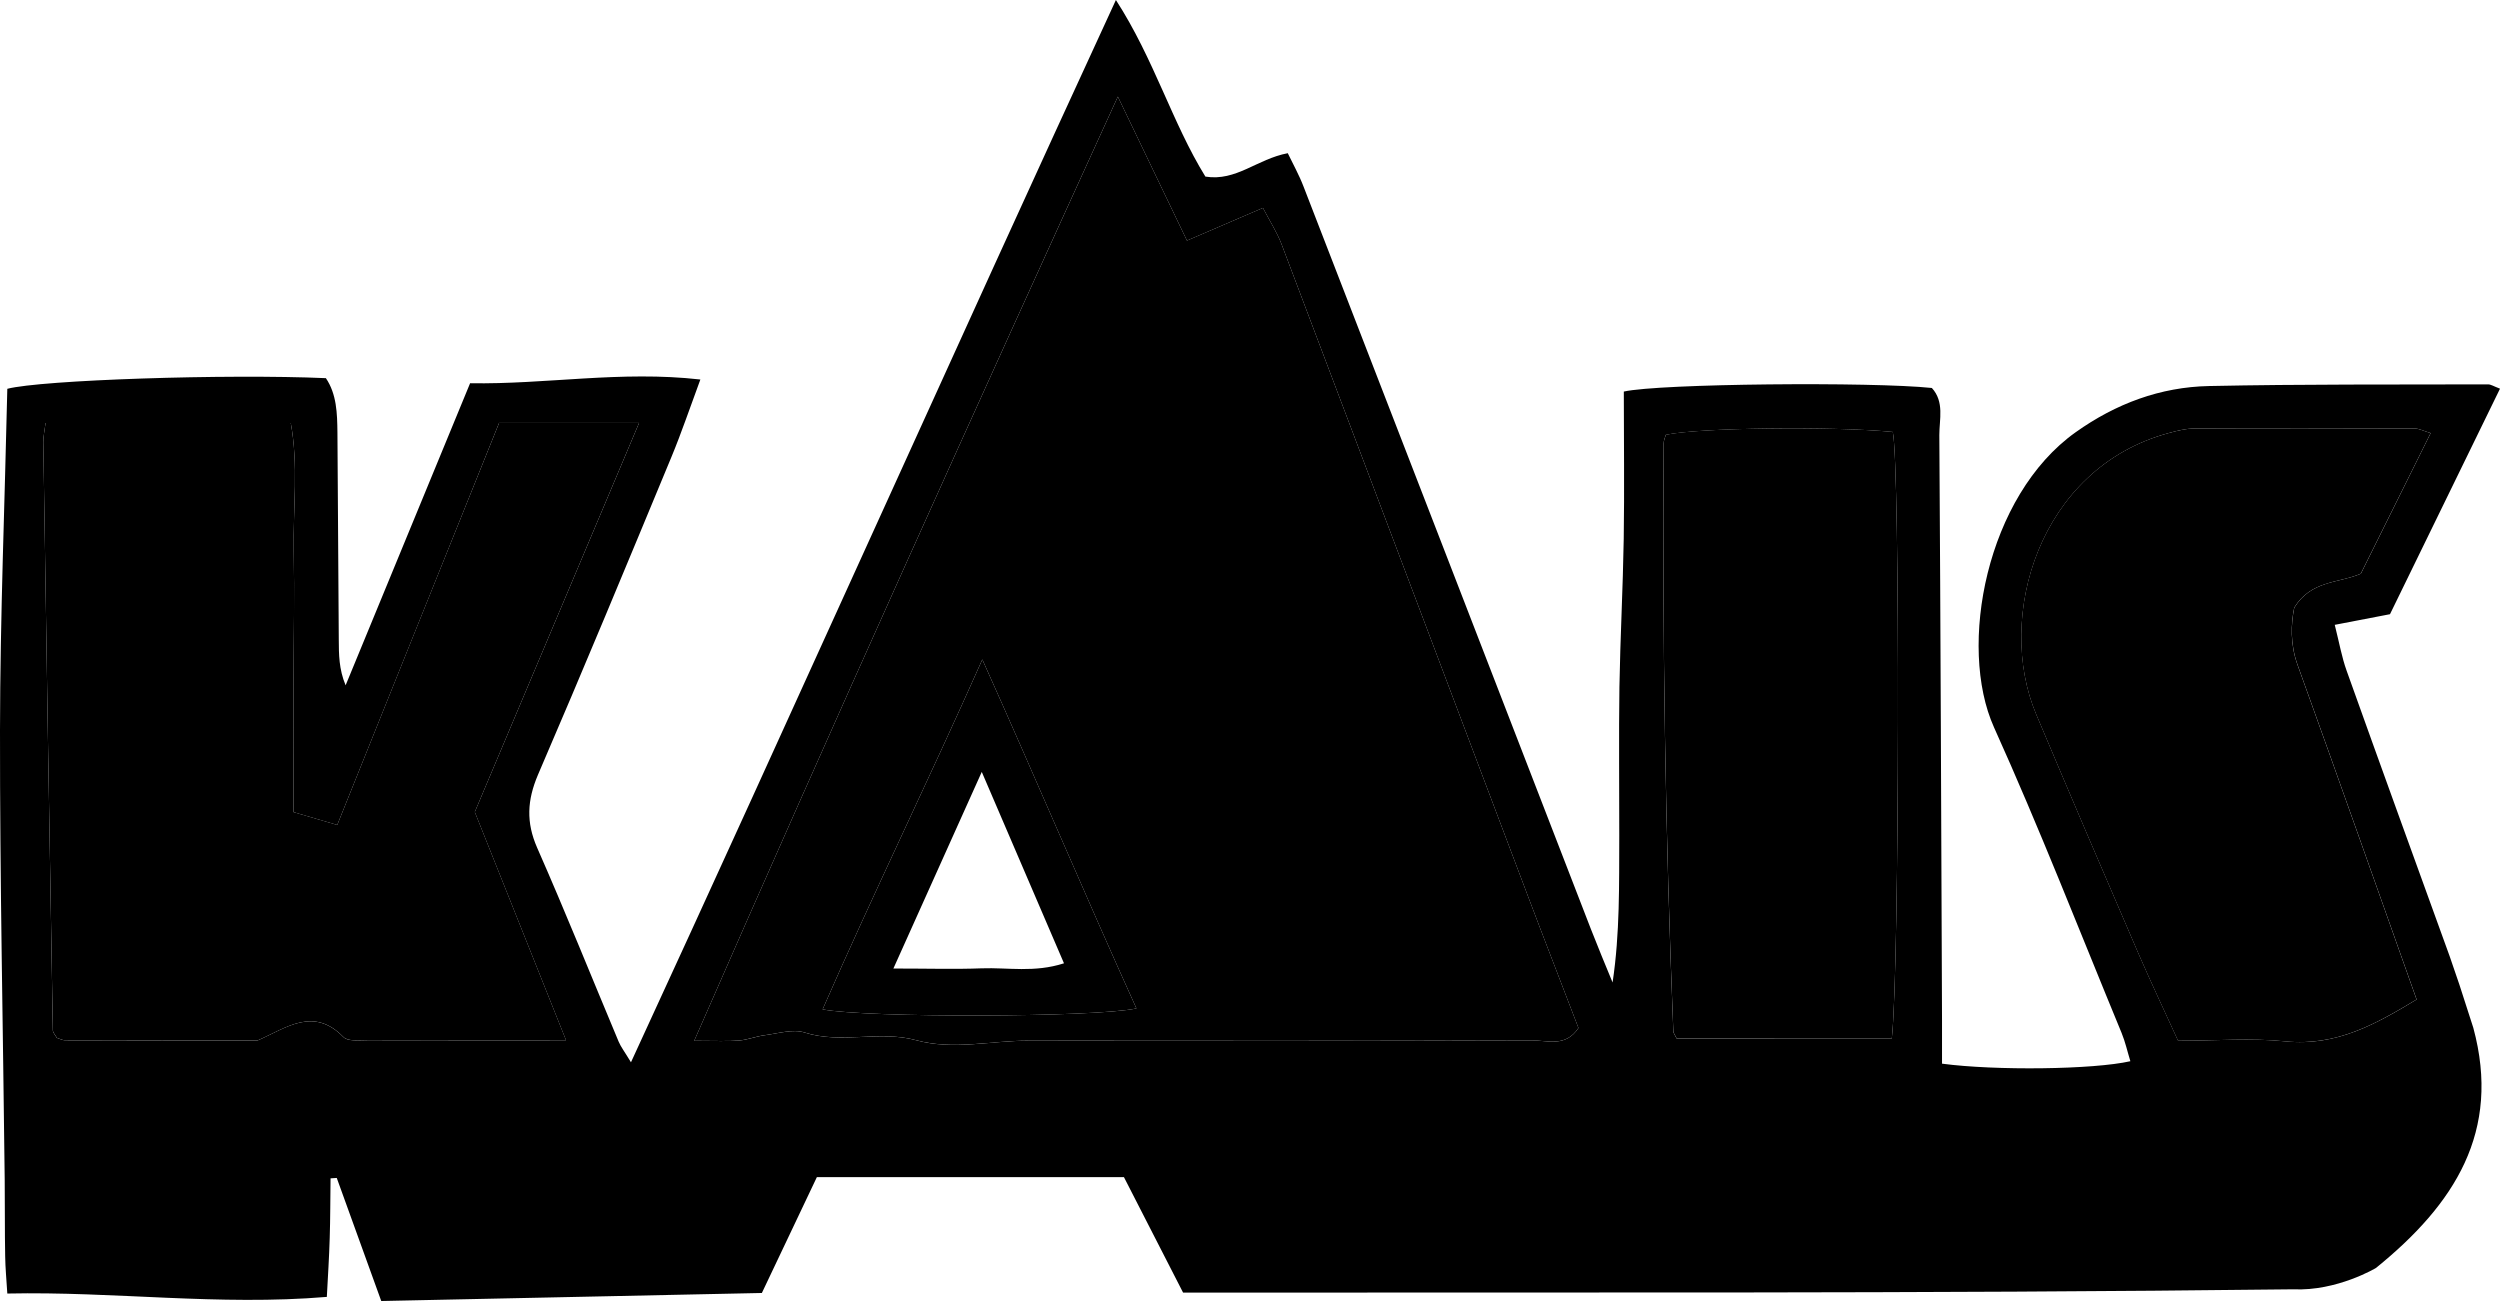
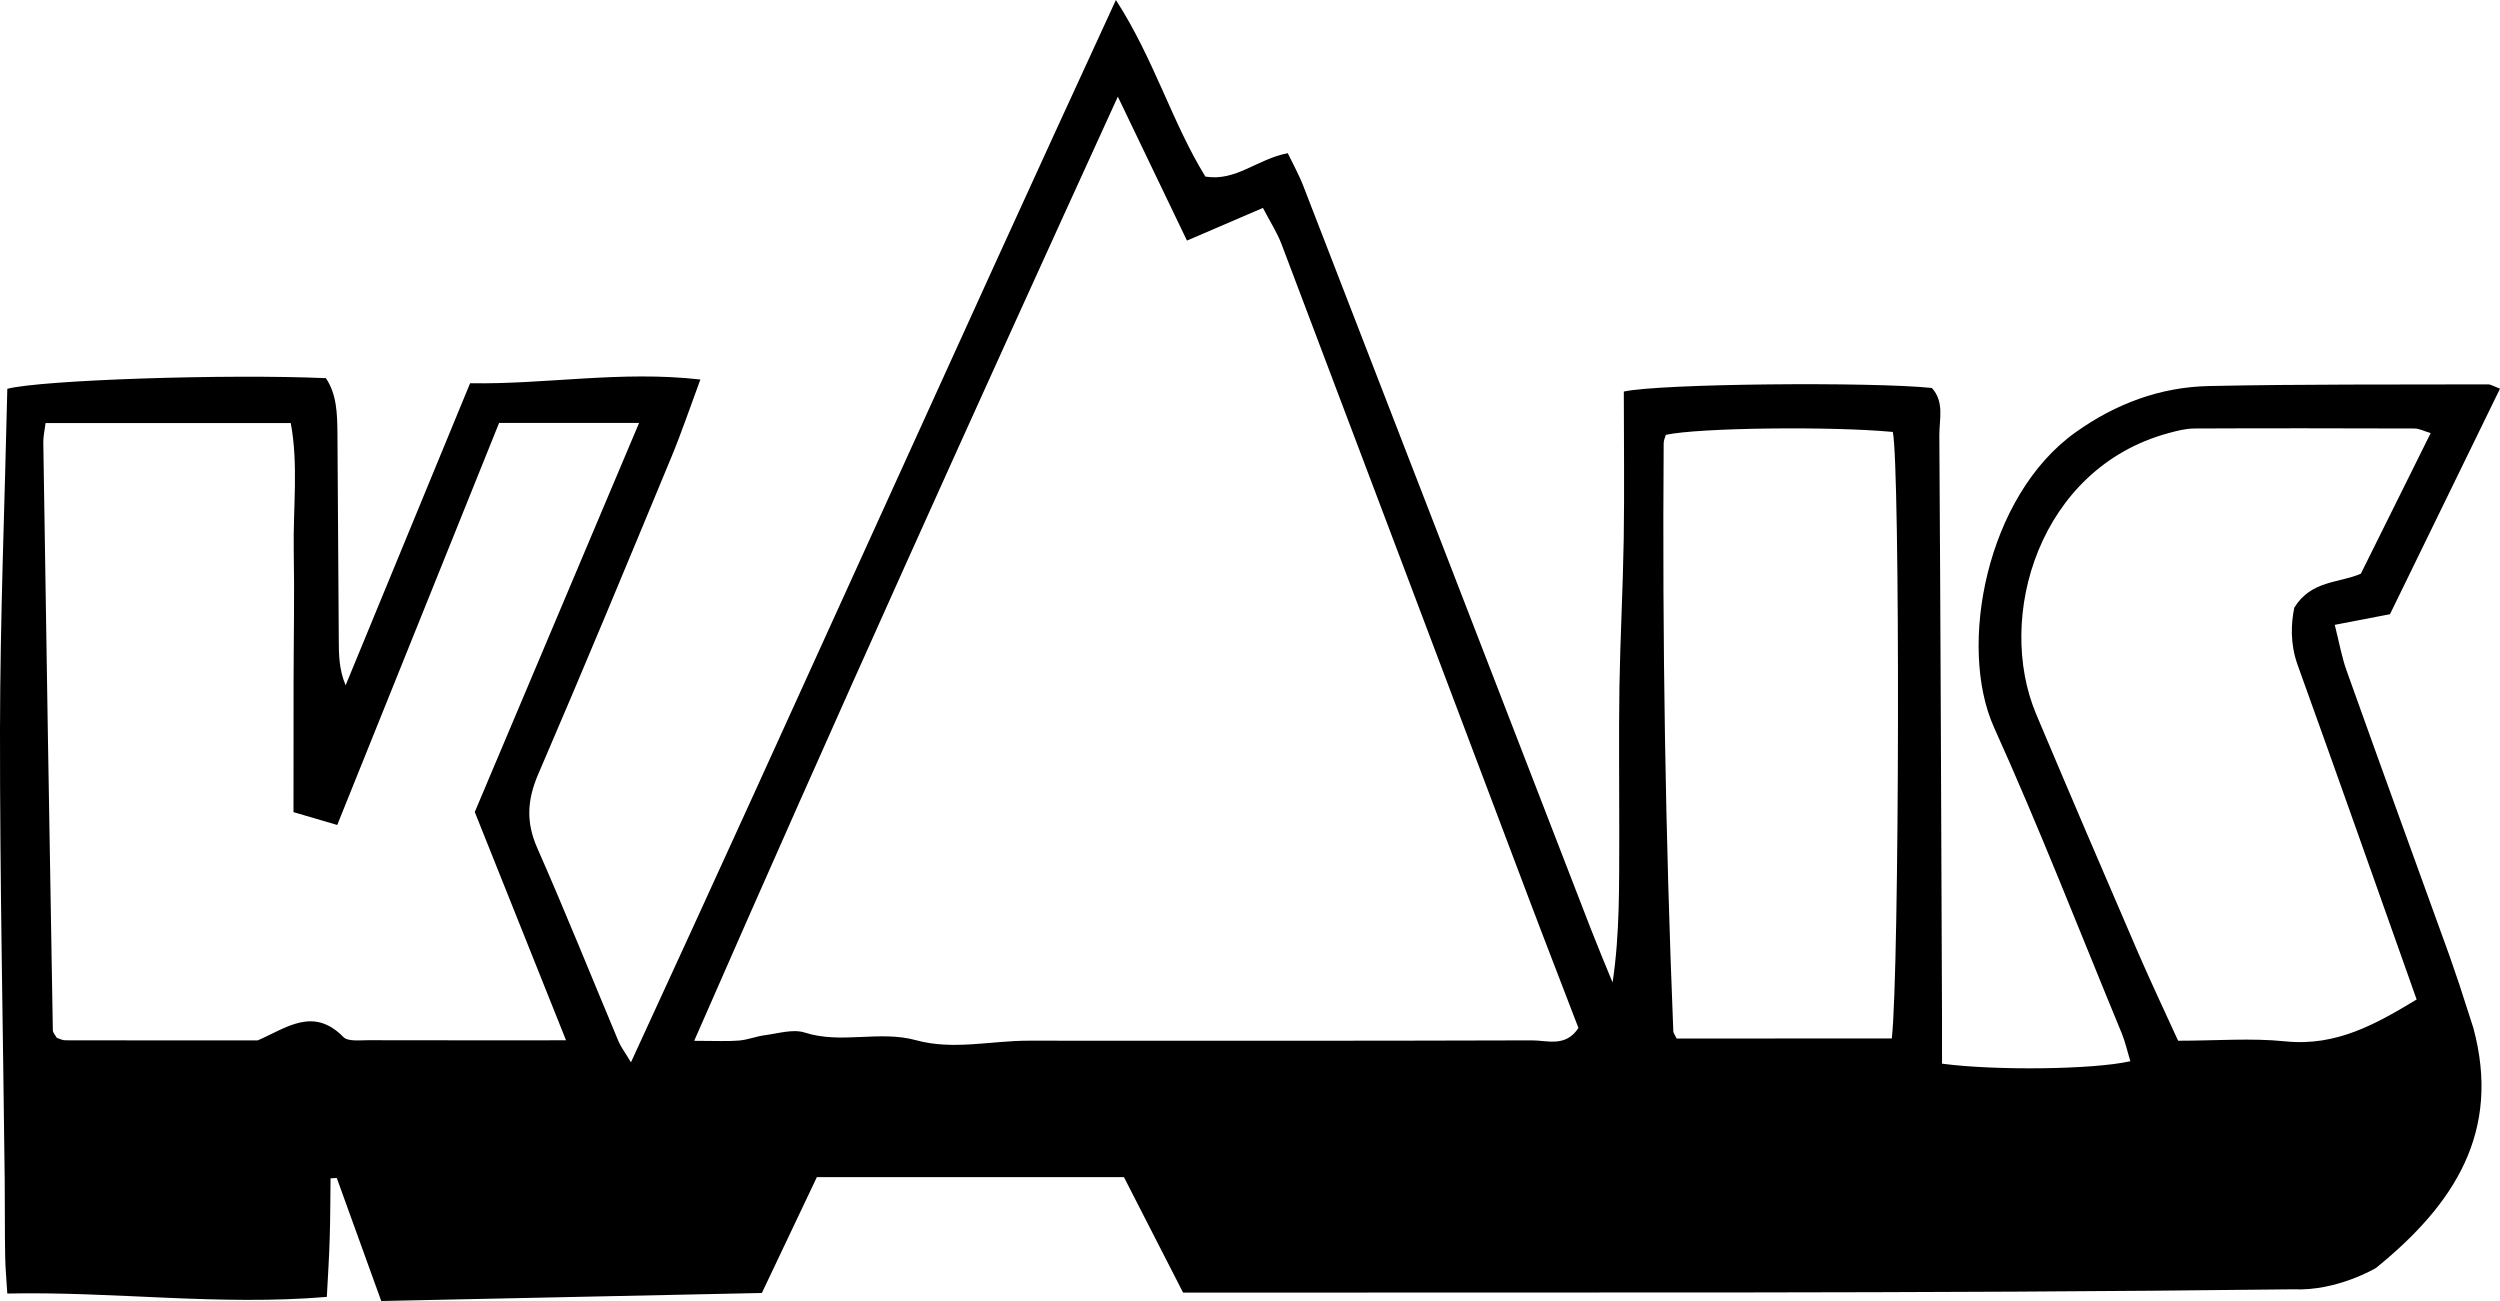
<svg xmlns="http://www.w3.org/2000/svg" version="1.1" id="Ebene_1" x="0px" y="0px" width="63.22px" height="32.899px" viewBox="0 0 63.22 32.899" enable-background="new 0 0 63.22 32.899" xml:space="preserve">
  <g id="XMLID_47_">
    <g>
      <path d="M62.919,9.72c0.071,0,0.14,0.048,0.301,0.109c-0.94,1.924-1.873,3.84-2.782,5.703c-0.486,0.093-0.881,0.168-1.397,0.269    c0.116,0.46,0.178,0.819,0.299,1.156c0.862,2.413,1.736,4.819,2.608,7.228c0.075,0.212,0.146,0.426,0.246,0.718l0.351,1.088    c0.71,2.625-0.474,4.462-2.461,6.073c0,0-0.986,0.592-2.095,0.54c-9.379,0.113-18.703,0.072-28.071,0.084    c-0.499-0.975-0.995-1.939-1.496-2.921c-2.58,0-5.115,0-7.765,0c-0.444,0.934-0.908,1.91-1.391,2.93    c-3.205,0.068-6.376,0.135-9.625,0.203c-0.394-1.086-0.758-2.099-1.125-3.112c-0.052,0.003-0.104,0.005-0.157,0.01    c-0.007,0.503-0.005,1.004-0.021,1.507c-0.014,0.482-0.045,0.965-0.073,1.491c-2.741,0.229-5.371-0.142-8.08-0.085    c-0.022-0.359-0.05-0.65-0.054-0.942c-0.012-0.644-0.005-1.288-0.012-1.935C0.078,26.043-0.004,22.255,0,18.464    c0.004-2.877,0.121-5.752,0.185-8.632c0.856-0.223,5.539-0.38,8.056-0.269c0.273,0.403,0.287,0.888,0.292,1.375    c0.011,1.744,0.023,3.49,0.034,5.234c0.002,0.373,0.002,0.749,0.173,1.158c1.038-2.52,2.076-5.04,3.148-7.639    c1.912,0.034,3.811-0.323,5.823-0.094c-0.262,0.706-0.476,1.343-0.733,1.962c-1.113,2.684-2.224,5.366-3.374,8.034    c-0.273,0.642-0.303,1.201-0.02,1.846c0.714,1.621,1.375,3.267,2.06,4.901c0.055,0.132,0.148,0.25,0.312,0.523    C20.09,17.896,24.067,9.003,28.219,0c0.97,1.502,1.42,3.101,2.263,4.466c0.781,0.125,1.304-0.444,2.083-0.592    c0.126,0.262,0.285,0.546,0.401,0.849c2.424,6.253,4.842,12.512,7.264,18.77c0.176,0.453,0.364,0.901,0.549,1.352    c0.187-1.245,0.164-2.48,0.169-3.717c0.002-1.252-0.014-2.504,0.004-3.757c0.021-1.25,0.089-2.497,0.109-3.747    c0.019-1.248,0.002-2.498,0.002-3.722c0.899-0.203,6.281-0.25,7.79-0.091c0.321,0.353,0.188,0.792,0.189,1.193    c0.032,4.931,0.048,9.864,0.068,14.792c0.002,0.373,0,0.744,0,1.102c1.35,0.18,3.829,0.15,4.763-0.062    c-0.075-0.243-0.128-0.487-0.222-0.715c-1.065-2.579-2.078-5.184-3.226-7.727c-0.924-2.053-0.193-5.859,2.065-7.464    c1.018-0.724,2.142-1.143,3.373-1.168C58.216,9.713,60.567,9.727,62.919,9.72z M61.467,10.952    c-0.187-0.057-0.294-0.114-0.398-0.116c-1.857-0.005-3.715-0.009-5.572,0c-0.224,0-0.449,0.059-0.665,0.118    c-3.265,0.888-4.38,4.646-3.34,7.109c0.85,2.015,1.71,4.024,2.577,6.03c0.325,0.749,0.676,1.491,1.011,2.225    c0.975,0,1.854-0.073,2.714,0.016c1.297,0.132,2.304-0.448,3.318-1.059c-1.018-2.868-2.005-5.673-3.012-8.466    c-0.188-0.528-0.166-1.031-0.082-1.443c0.429-0.694,1.118-0.614,1.683-0.858C60.283,13.335,60.868,12.156,61.467,10.952z     M47.84,26.261c0.196-1.741,0.212-14.51,0.025-15.338c-1.555-0.148-4.917-0.107-5.739,0.073c-0.021,0.068-0.055,0.141-0.055,0.212    c-0.036,4.96,0.043,9.921,0.244,14.877c0.002,0.034,0.029,0.065,0.084,0.177C44.243,26.261,46.046,26.261,47.84,26.261z     M38.745,26.309c0.388,0,0.845,0.18,1.171-0.313c-0.419-1.098-0.854-2.211-1.277-3.333c-2.076-5.495-4.15-10.993-6.231-16.488    c-0.116-0.303-0.296-0.581-0.471-0.917c-0.671,0.287-1.252,0.54-1.921,0.826c-0.567-1.182-1.118-2.324-1.748-3.64    c-3.643,7.977-7.18,15.799-10.713,23.876c0.546,0,0.842,0.018,1.138-0.007c0.219-0.019,0.433-0.107,0.651-0.135    c0.334-0.043,0.706-0.161,1.001-0.068c0.934,0.301,1.89-0.062,2.825,0.196c0.934,0.257,1.896,0.009,2.846,0.011    C30.259,26.32,34.502,26.322,38.745,26.309z M16.161,10.695c-1.243,0-2.358,0-3.54,0c-1.37,3.398-2.729,6.777-4.093,10.167    c-0.43-0.128-0.747-0.221-1.106-0.325c0-1.132,0-2.227,0.002-3.319c0.002-1.1,0.025-2.199,0.004-3.296    c-0.018-1.082,0.121-2.169-0.075-3.224c-2.105,0-4.139,0-6.201,0c-0.025,0.198-0.059,0.344-0.057,0.487    C1.17,16.14,1.25,21.096,1.336,26.052c0,0.063,0.066,0.127,0.1,0.193c0.071,0.021,0.139,0.062,0.209,0.062    c1.627,0.005,3.258,0.002,4.874,0.002c0.717-0.31,1.402-0.864,2.165-0.084c0.114,0.116,0.405,0.08,0.615,0.08    c1.619,0.004,3.24,0.002,5.015,0.002c-0.817-2.042-1.555-3.889-2.308-5.773C13.372,17.301,14.747,14.045,16.161,10.695z" />
-       <path d="M61.068,10.836c0.104,0.002,0.212,0.059,0.398,0.116c-0.599,1.205-1.184,2.384-1.767,3.556    c-0.564,0.244-1.254,0.164-1.683,0.858c-0.084,0.412-0.106,0.916,0.082,1.443c1.007,2.793,1.994,5.598,3.012,8.466    c-1.015,0.61-2.021,1.19-3.318,1.059c-0.86-0.089-1.739-0.016-2.714-0.016c-0.335-0.733-0.686-1.476-1.011-2.225    c-0.867-2.006-1.728-4.016-2.577-6.03c-1.04-2.463,0.075-6.222,3.34-7.109c0.216-0.059,0.441-0.118,0.665-0.118    C57.354,10.827,59.211,10.831,61.068,10.836z" />
-       <path d="M47.865,10.922c0.187,0.829,0.171,13.597-0.025,15.338c-1.794,0-3.597,0-5.44,0c-0.055-0.111-0.082-0.143-0.084-0.177    c-0.201-4.956-0.28-9.917-0.244-14.877c0-0.071,0.034-0.144,0.055-0.212C42.948,10.815,46.311,10.774,47.865,10.922z" />
-       <path d="M28.738,25.501c-1.031,0.229-6.827,0.241-7.936,0.024c1.286-2.94,2.684-5.8,4.039-8.848    C26.205,19.709,27.427,22.607,28.738,25.501z M26.906,24.36c-0.686-1.596-1.336-3.114-2.079-4.84    c-0.771,1.719-1.464,3.255-2.235,4.972c0.878,0,1.557,0.021,2.233-0.005C25.483,24.463,26.157,24.602,26.906,24.36z" />
-       <path d="M38.745,26.309c-4.243,0.014-8.486,0.012-12.729,0.007c-0.949-0.002-1.912,0.246-2.846-0.011    c-0.936-0.258-1.892,0.104-2.825-0.196c-0.296-0.093-0.667,0.025-1.001,0.068c-0.219,0.027-0.433,0.116-0.651,0.135    c-0.296,0.024-0.592,0.007-1.138,0.007c3.533-8.077,7.071-15.899,10.713-23.876c0.63,1.316,1.181,2.458,1.748,3.64    c0.669-0.287,1.25-0.54,1.921-0.826c0.175,0.337,0.355,0.614,0.471,0.917c2.081,5.495,4.155,10.993,6.231,16.488    c0.423,1.122,0.858,2.235,1.277,3.333C39.59,26.488,39.133,26.309,38.745,26.309z M20.802,25.525    c1.109,0.217,6.905,0.205,7.936-0.024c-1.312-2.894-2.534-5.792-3.897-8.824C23.486,19.726,22.088,22.585,20.802,25.525z" />
-       <path d="M12.621,10.695c1.182,0,2.297,0,3.54,0c-1.414,3.351-2.789,6.606-4.154,9.838c0.753,1.885,1.491,3.731,2.308,5.773    c-1.775,0-3.396,0.002-5.015-0.002c-0.209,0-0.5,0.036-0.615-0.08c-0.762-0.78-1.448-0.226-2.165,0.084    c-1.616,0-3.247,0.003-4.874-0.002c-0.071,0-0.139-0.041-0.209-0.062c-0.034-0.066-0.1-0.13-0.1-0.193    C1.25,21.096,1.17,16.14,1.095,11.184c-0.002-0.144,0.032-0.289,0.057-0.487c2.063,0,4.096,0,6.201,0    c0.196,1.054,0.057,2.142,0.075,3.224c0.021,1.097-0.002,2.197-0.004,3.296c-0.002,1.093-0.002,2.188-0.002,3.319    c0.36,0.104,0.676,0.197,1.106,0.325C9.891,17.472,11.25,14.093,12.621,10.695z" />
    </g>
    <g>
	</g>
  </g>
</svg>